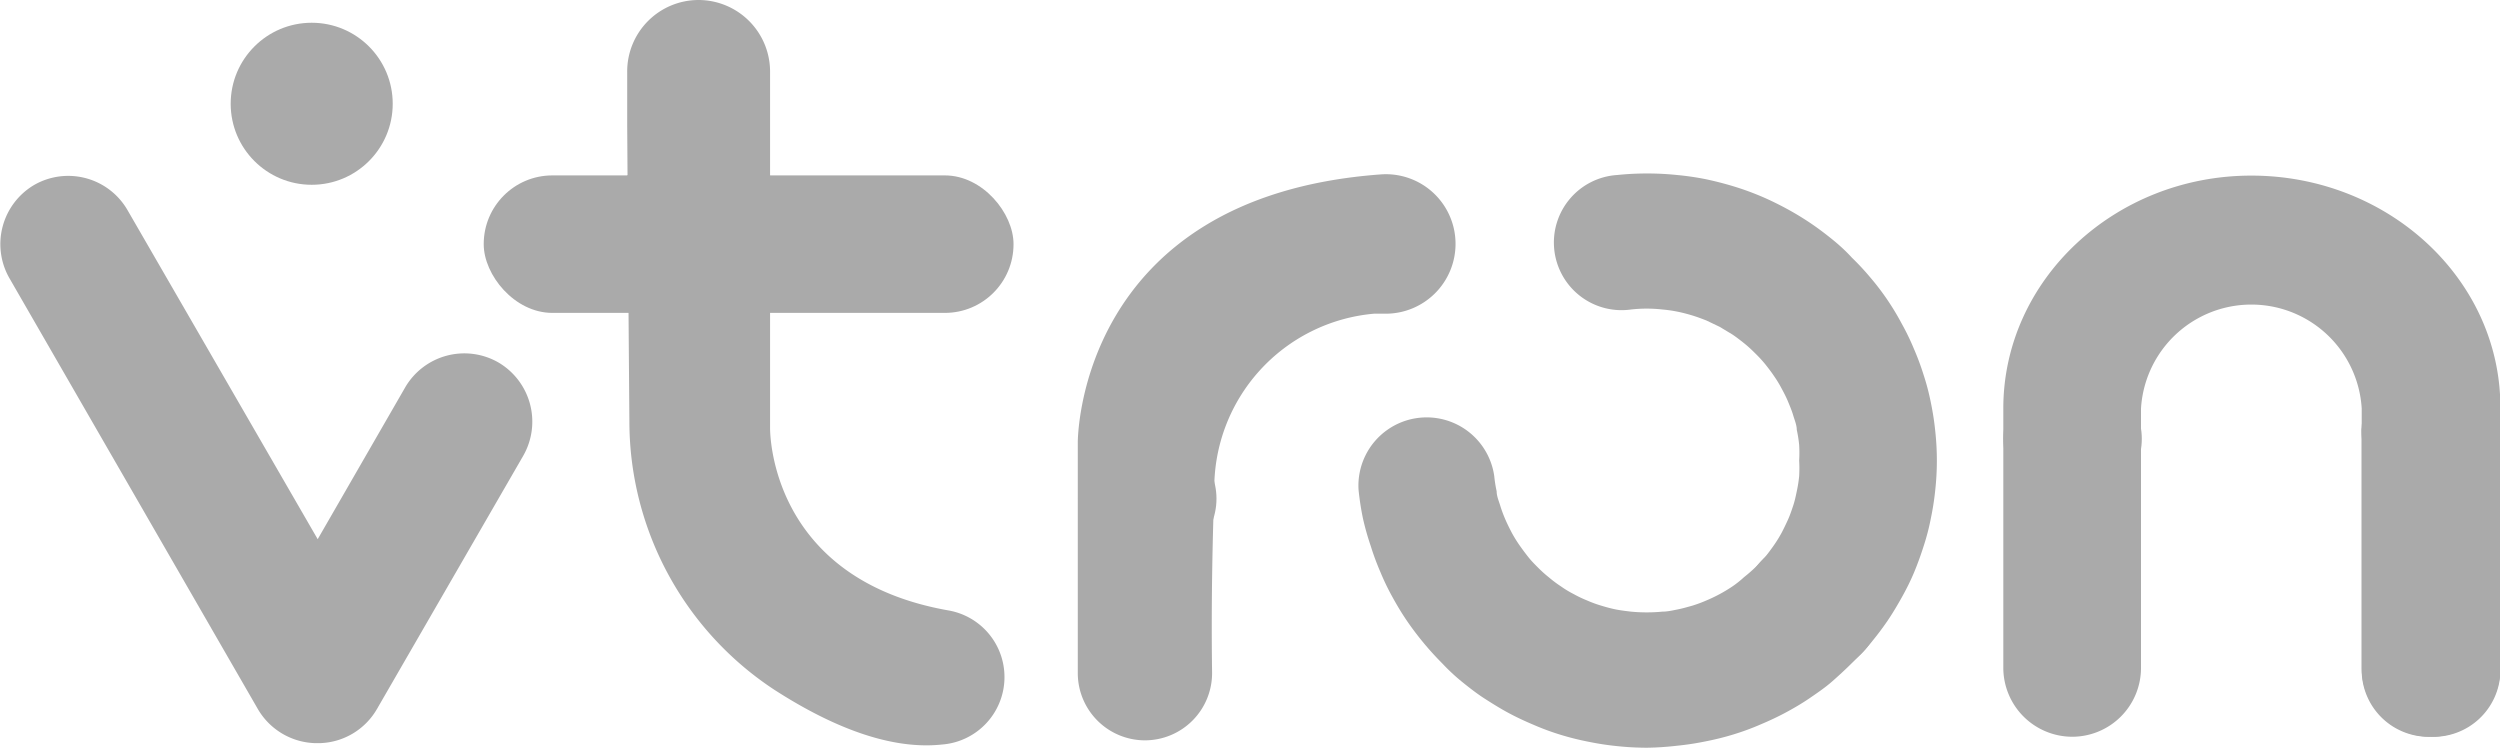
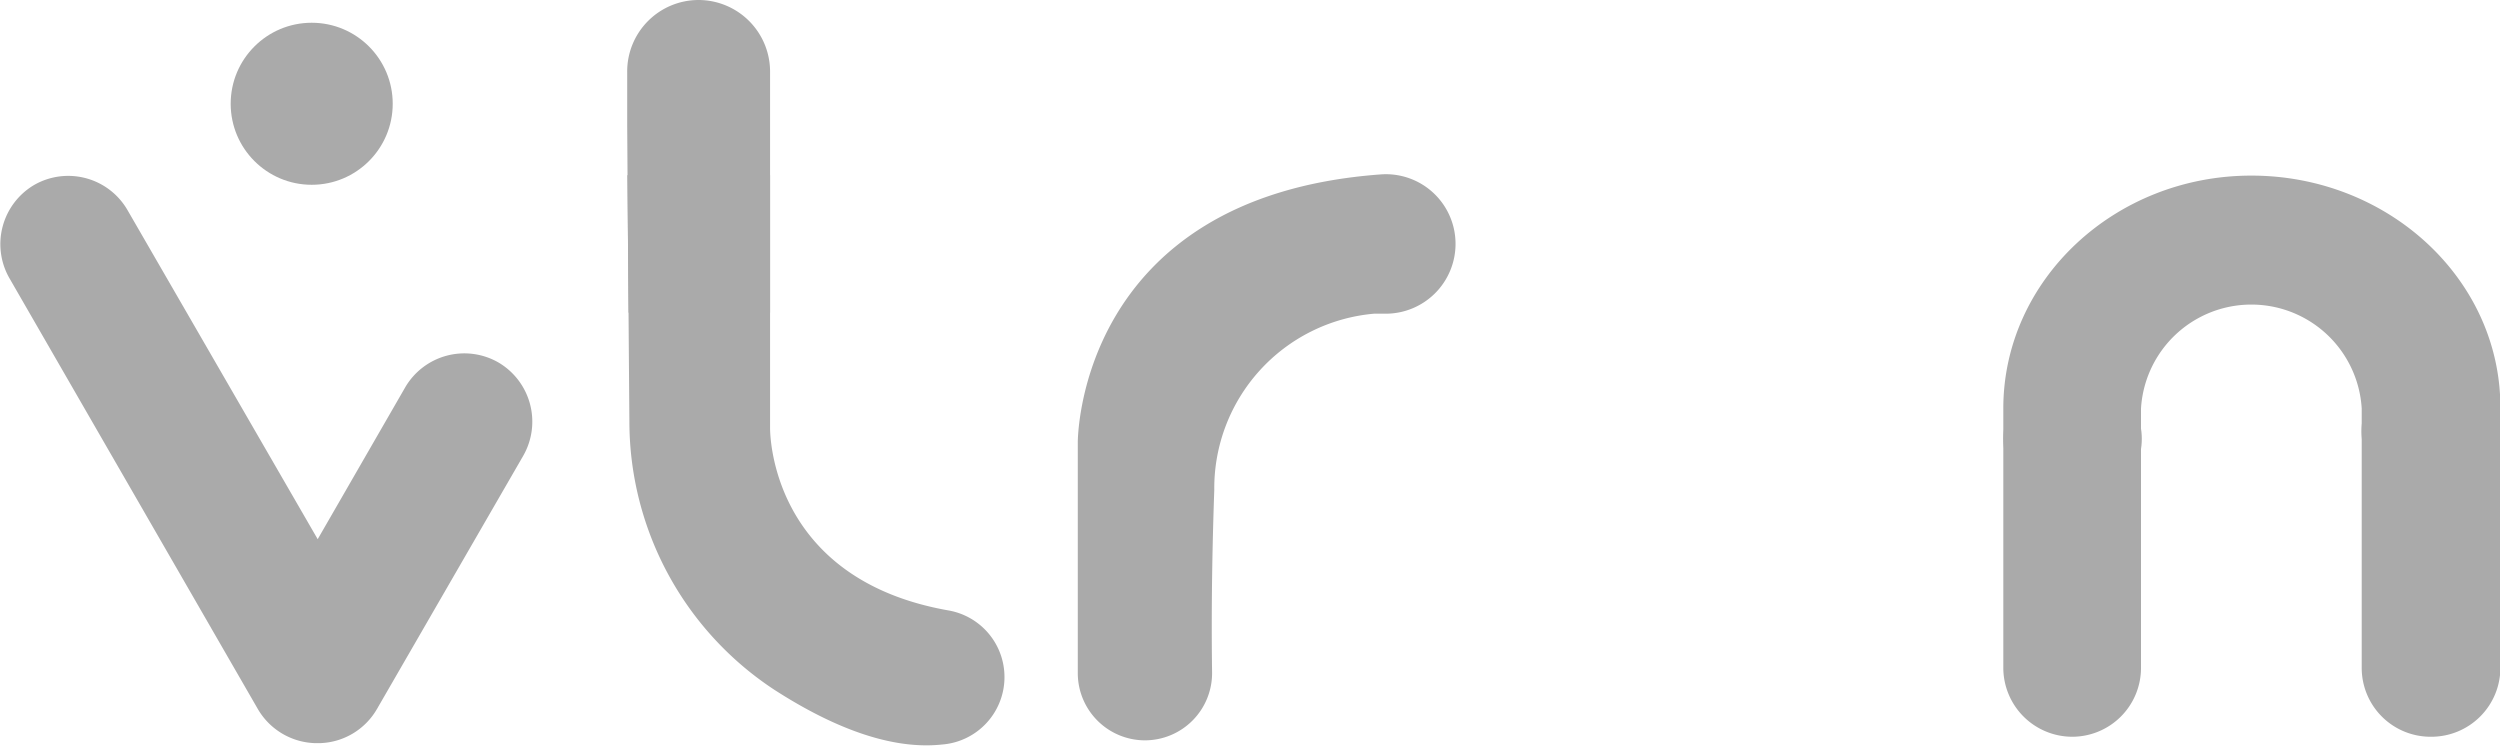
<svg xmlns="http://www.w3.org/2000/svg" id="图层_1" data-name="图层 1" viewBox="0 0 125.28 37.47">
  <defs>
    <style>.cls-1{fill:#aaa;}</style>
  </defs>
  <title>威创</title>
  <circle class="cls-1" cx="15.62" cy="5.2" r="4.06" />
  <path class="cls-1" d="M32,24.5l-4.38,7.6L18.09,15.61a3.43,3.43,0,0,0-4.68-1.26h0A3.44,3.44,0,0,0,12.16,19L24.62,40.61a3.44,3.44,0,0,0,2.86,1.71h.26a3.42,3.42,0,0,0,2.85-1.71l7.33-12.69a3.44,3.44,0,0,0-1.25-4.68h0A3.43,3.43,0,0,0,32,24.5Z" transform="translate(-11.7 -5.08)" />
  <path class="cls-1" d="M30.87,39.07a3.28,3.28,0,0,1-6.55,0,3.24,3.24,0,0,1,.39-1.55v0l2.87-5.39,2.84,5.32.1.19,0,0A3.33,3.33,0,0,1,30.87,39.07Z" transform="translate(-11.7 -5.08)" />
  <path class="cls-1" d="M46.7,5.08a3.59,3.59,0,0,1,3.59,3.59V26.5s-.16,7.57,8.94,9.17a3.39,3.39,0,0,1-.33,6.72c-2.89.31-6-1.2-8.39-2.74a16.1,16.1,0,0,1-7.27-13.4q-.06-7.47-.11-14.92c0-.88,0-1.77,0-2.65A3.58,3.58,0,0,1,46.7,5.08Z" transform="translate(-11.7 -5.08)" />
-   <rect class="cls-1" x="24.24" y="8.79" width="26.55" height="6.89" rx="3.44" />
  <path class="cls-1" d="M50.29,13.86v6.89H43.2l-.06-6.89Z" transform="translate(-11.7 -5.08)" />
  <path class="cls-1" d="M84.64,17.31h0a3.5,3.5,0,0,1-3.5,3.49h-.59a8.78,8.78,0,0,0-8,8.83c-.14,4-.14,7-.11,9.13a3.37,3.37,0,0,1-3.37,3.42h0a3.37,3.37,0,0,1-3.36-3.37V27.26s-.08-12.32,15.18-13.44A3.49,3.49,0,0,1,84.64,17.31Z" transform="translate(-11.7 -5.08)" />
-   <path class="cls-1" d="M94.22,42.55a14.68,14.68,0,0,1-1.48-.08,13.9,13.9,0,0,1-1.44-.22,13.64,13.64,0,0,1-1.4-.35,12.45,12.45,0,0,1-1.33-.49c-.43-.18-.86-.38-1.27-.6s-.81-.47-1.2-.72-.76-.54-1.12-.83-.7-.61-1-.93a15.16,15.16,0,0,1-1.77-2.13c-.26-.38-.5-.78-.72-1.18a12.17,12.17,0,0,1-.61-1.26,13.13,13.13,0,0,1-.49-1.32A13.33,13.33,0,0,1,80,31.06a14.13,14.13,0,0,1-.22-1.43,3.42,3.42,0,0,1,6.8-.69,6.66,6.66,0,0,0,.12.76c0,.24.11.49.18.72s.16.47.26.7.21.45.32.66a6.65,6.65,0,0,0,.39.63c.14.2.29.4.44.59s.33.37.5.54a6.41,6.41,0,0,0,.55.49,6,6,0,0,0,.59.44,5,5,0,0,0,.63.38,5.86,5.86,0,0,0,.67.32,6,6,0,0,0,.71.26c.23.07.48.14.73.19s.51.08.76.11a8.34,8.34,0,0,0,1.58,0c.25,0,.51-.06.76-.11s.49-.12.74-.19a6.61,6.61,0,0,0,.7-.26,7.61,7.61,0,0,0,1.3-.7A5,5,0,0,0,99.1,34a7.67,7.67,0,0,0,1.05-1c.15-.19.3-.39.44-.59a6.65,6.65,0,0,0,.39-.63c.11-.21.22-.44.32-.66s.18-.46.26-.7.13-.48.18-.72a6.66,6.66,0,0,0,.12-.76,6.79,6.79,0,0,0,0-.78,6.68,6.68,0,0,0,0-.78,6.33,6.33,0,0,0-.12-.76c0-.24-.11-.49-.18-.73s-.17-.47-.26-.69-.21-.45-.33-.67a5.73,5.73,0,0,0-.38-.62c-.14-.21-.29-.4-.44-.59a6.39,6.39,0,0,0-.5-.54,6.52,6.52,0,0,0-.55-.5c-.19-.15-.38-.3-.59-.44l-.63-.38-.67-.32c-.23-.09-.47-.18-.7-.25s-.49-.14-.74-.19a6.63,6.63,0,0,0-.76-.11,7,7,0,0,0-1.58,0,3.39,3.39,0,1,1-.69-6.74,14.64,14.64,0,0,1,3,0,13.87,13.87,0,0,1,1.44.21c.47.1.94.22,1.4.36s.9.3,1.33.48.86.39,1.27.61.81.46,1.2.72.76.54,1.12.83.7.6,1,.93a12.94,12.94,0,0,1,.93,1,12.78,12.78,0,0,1,.84,1.1A13,13,0,0,1,107,21.3a12.17,12.17,0,0,1,.61,1.26,13.13,13.13,0,0,1,.49,1.32,11.69,11.69,0,0,1,.36,1.38,13.71,13.71,0,0,1,.22,1.43,13.55,13.55,0,0,1,0,2.94,13.52,13.52,0,0,1-.22,1.42,11.35,11.35,0,0,1-.36,1.39c-.14.44-.3.89-.48,1.32s-.39.85-.62,1.26-.46.8-.72,1.18-.54.75-.84,1.11a12.9,12.9,0,0,1-.94,1c-.32.32-.67.64-1,.93s-.74.57-1.12.83-.79.5-1.2.72-.84.42-1.27.6a12.45,12.45,0,0,1-1.33.49,13.64,13.64,0,0,1-1.4.35,13.9,13.9,0,0,1-1.44.22A14.68,14.68,0,0,1,94.22,42.55Z" transform="translate(-11.7 -5.08)" />
-   <ellipse class="cls-1" cx="57.49" cy="24.99" rx="3.47" ry="3.37" />
-   <ellipse class="cls-1" cx="90.82" cy="30.38" rx="3.47" ry="3.37" />
  <path class="cls-1" d="M133.5,42h0a3.45,3.45,0,0,1-3.45-3.45v-13a5.54,5.54,0,0,0-11.06,0v13A3.45,3.45,0,0,1,115.54,42h0a3.46,3.46,0,0,1-3.45-3.45v-13c0-6.44,5.58-11.67,12.43-11.67S137,19.06,137,25.5v13A3.46,3.46,0,0,1,133.5,42Z" transform="translate(-11.7 -5.08)" />
  <path class="cls-1" d="M115.54,42" transform="translate(-11.7 -5.08)" />
-   <path class="cls-1" d="M137,26.55V38.74A3.35,3.35,0,0,1,133.5,42h0a3.35,3.35,0,0,1-3.45-3.23V26.55" transform="translate(-11.7 -5.08)" />
  <ellipse class="cls-1" cx="103.86" cy="21.99" rx="3.47" ry="3.37" />
  <ellipse class="cls-1" cx="121.81" cy="21.61" rx="3.47" ry="3.37" />
</svg>